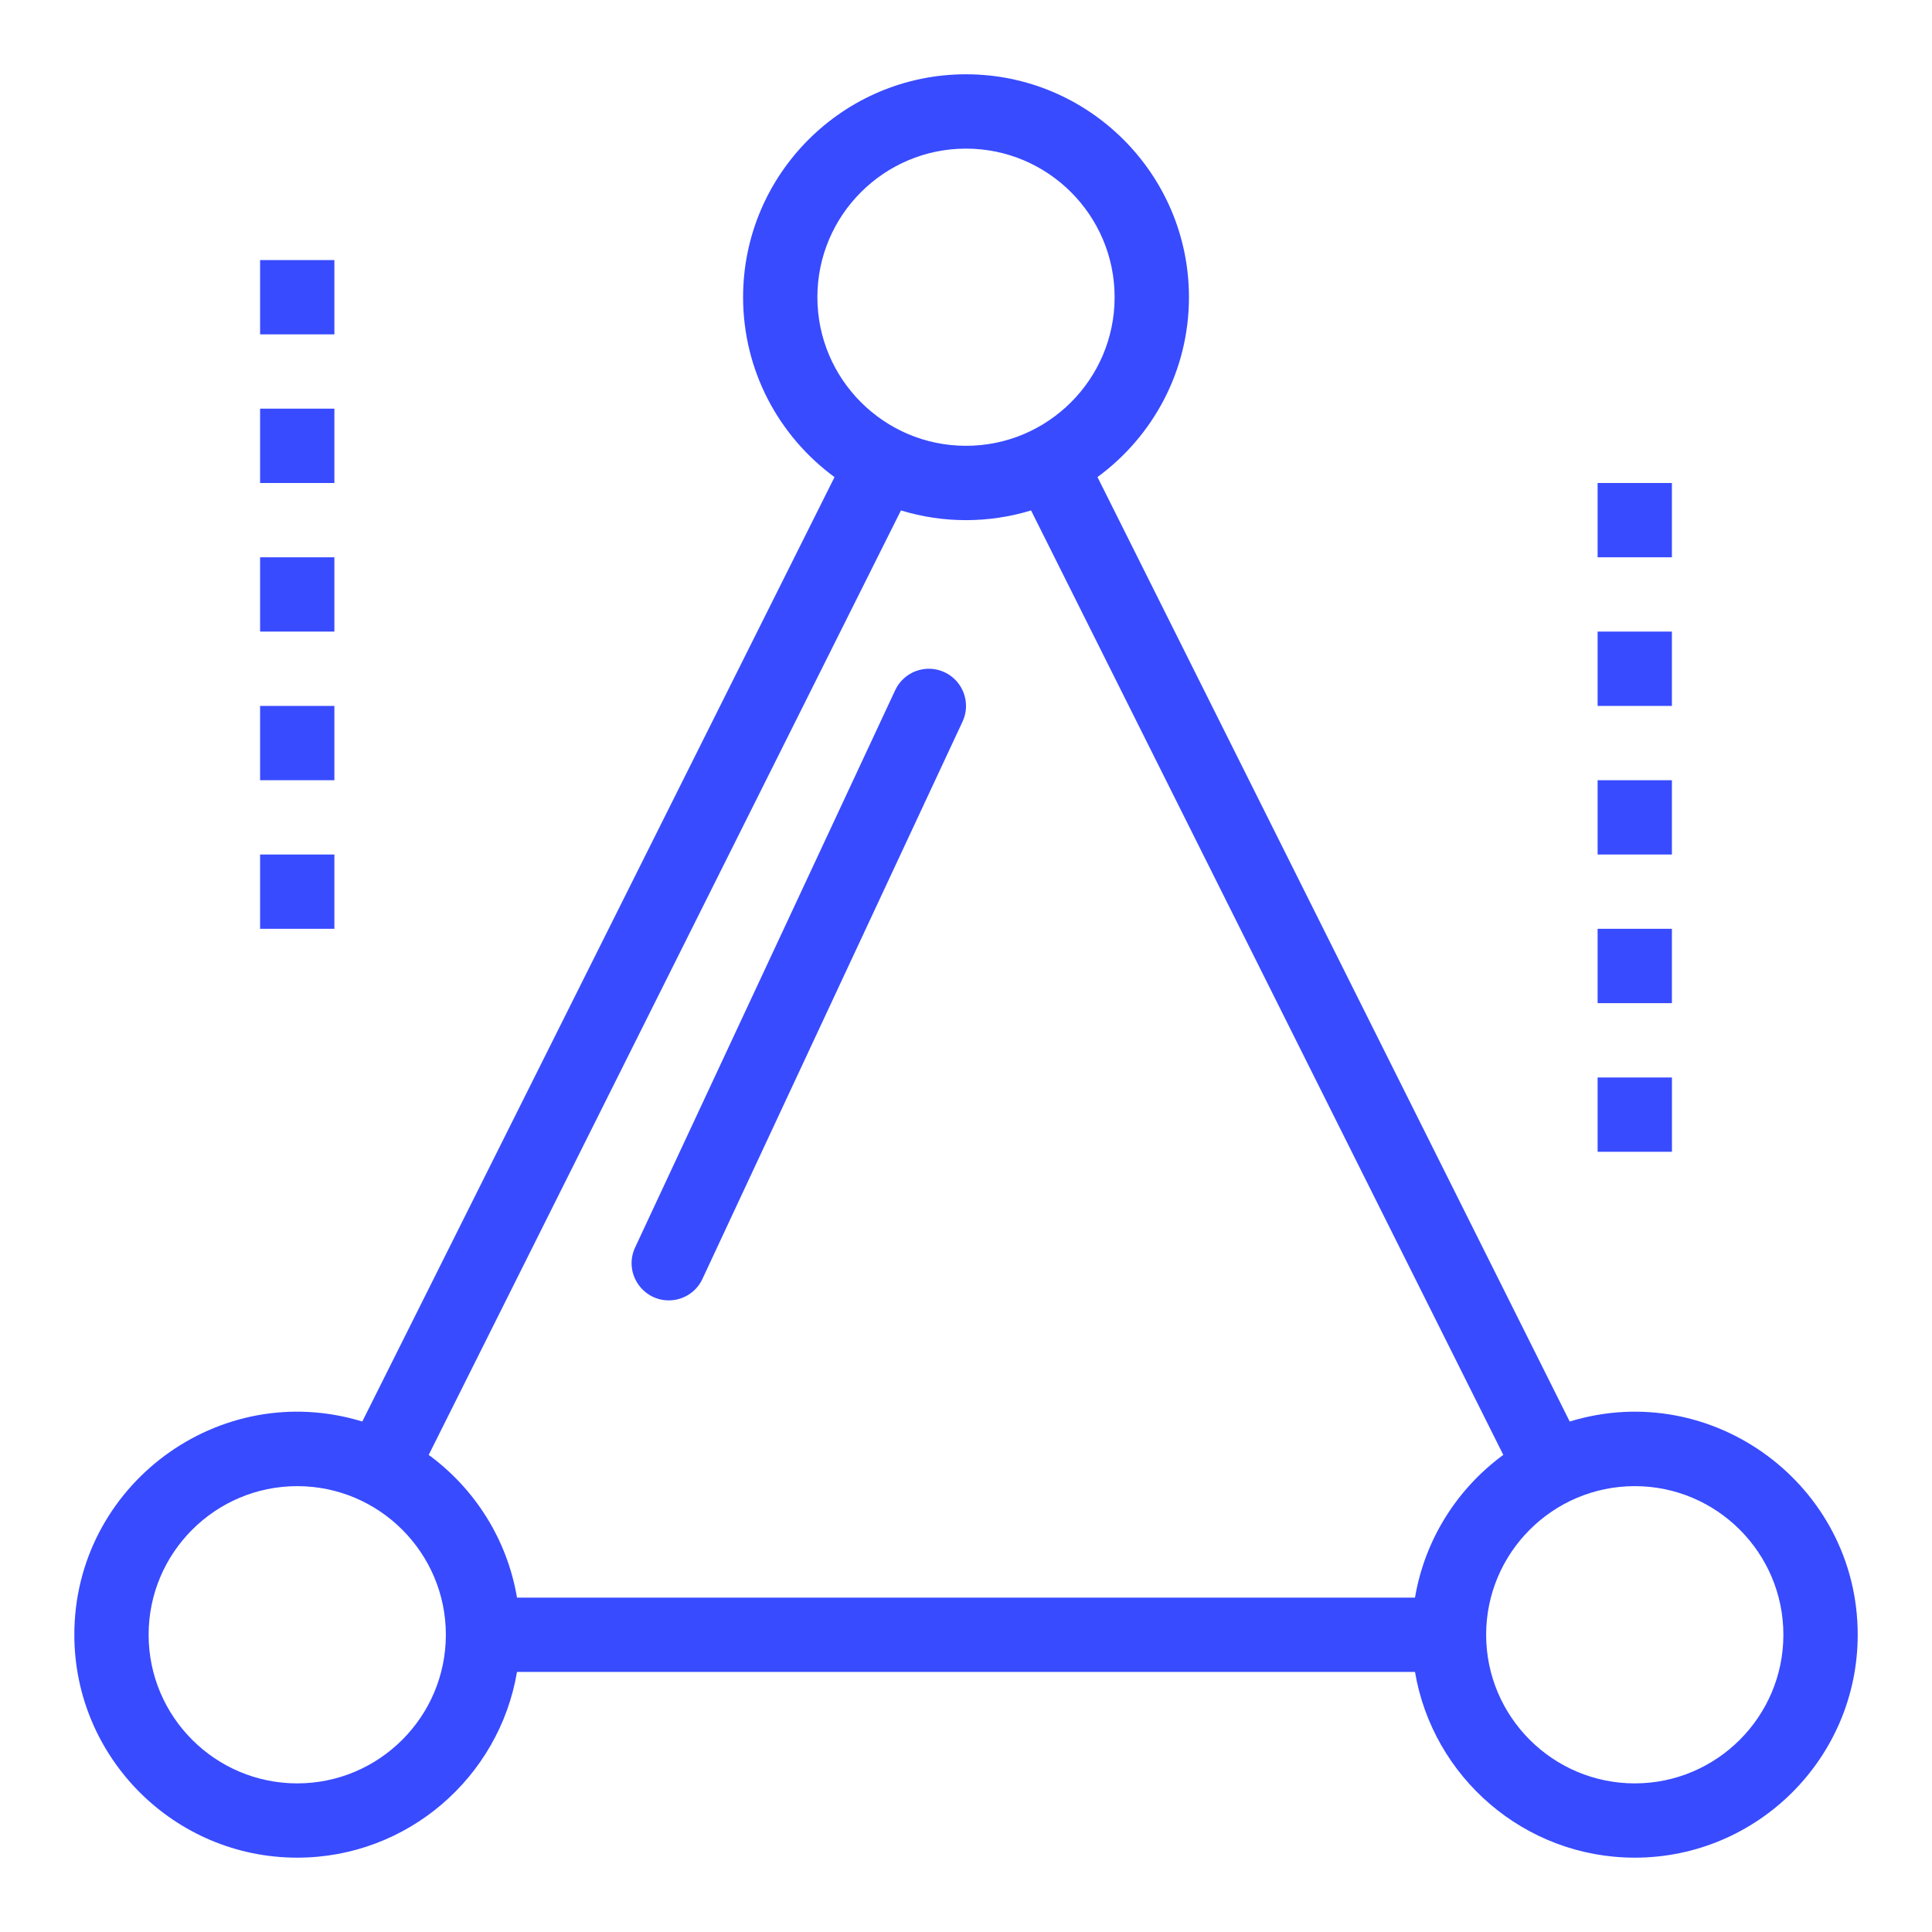
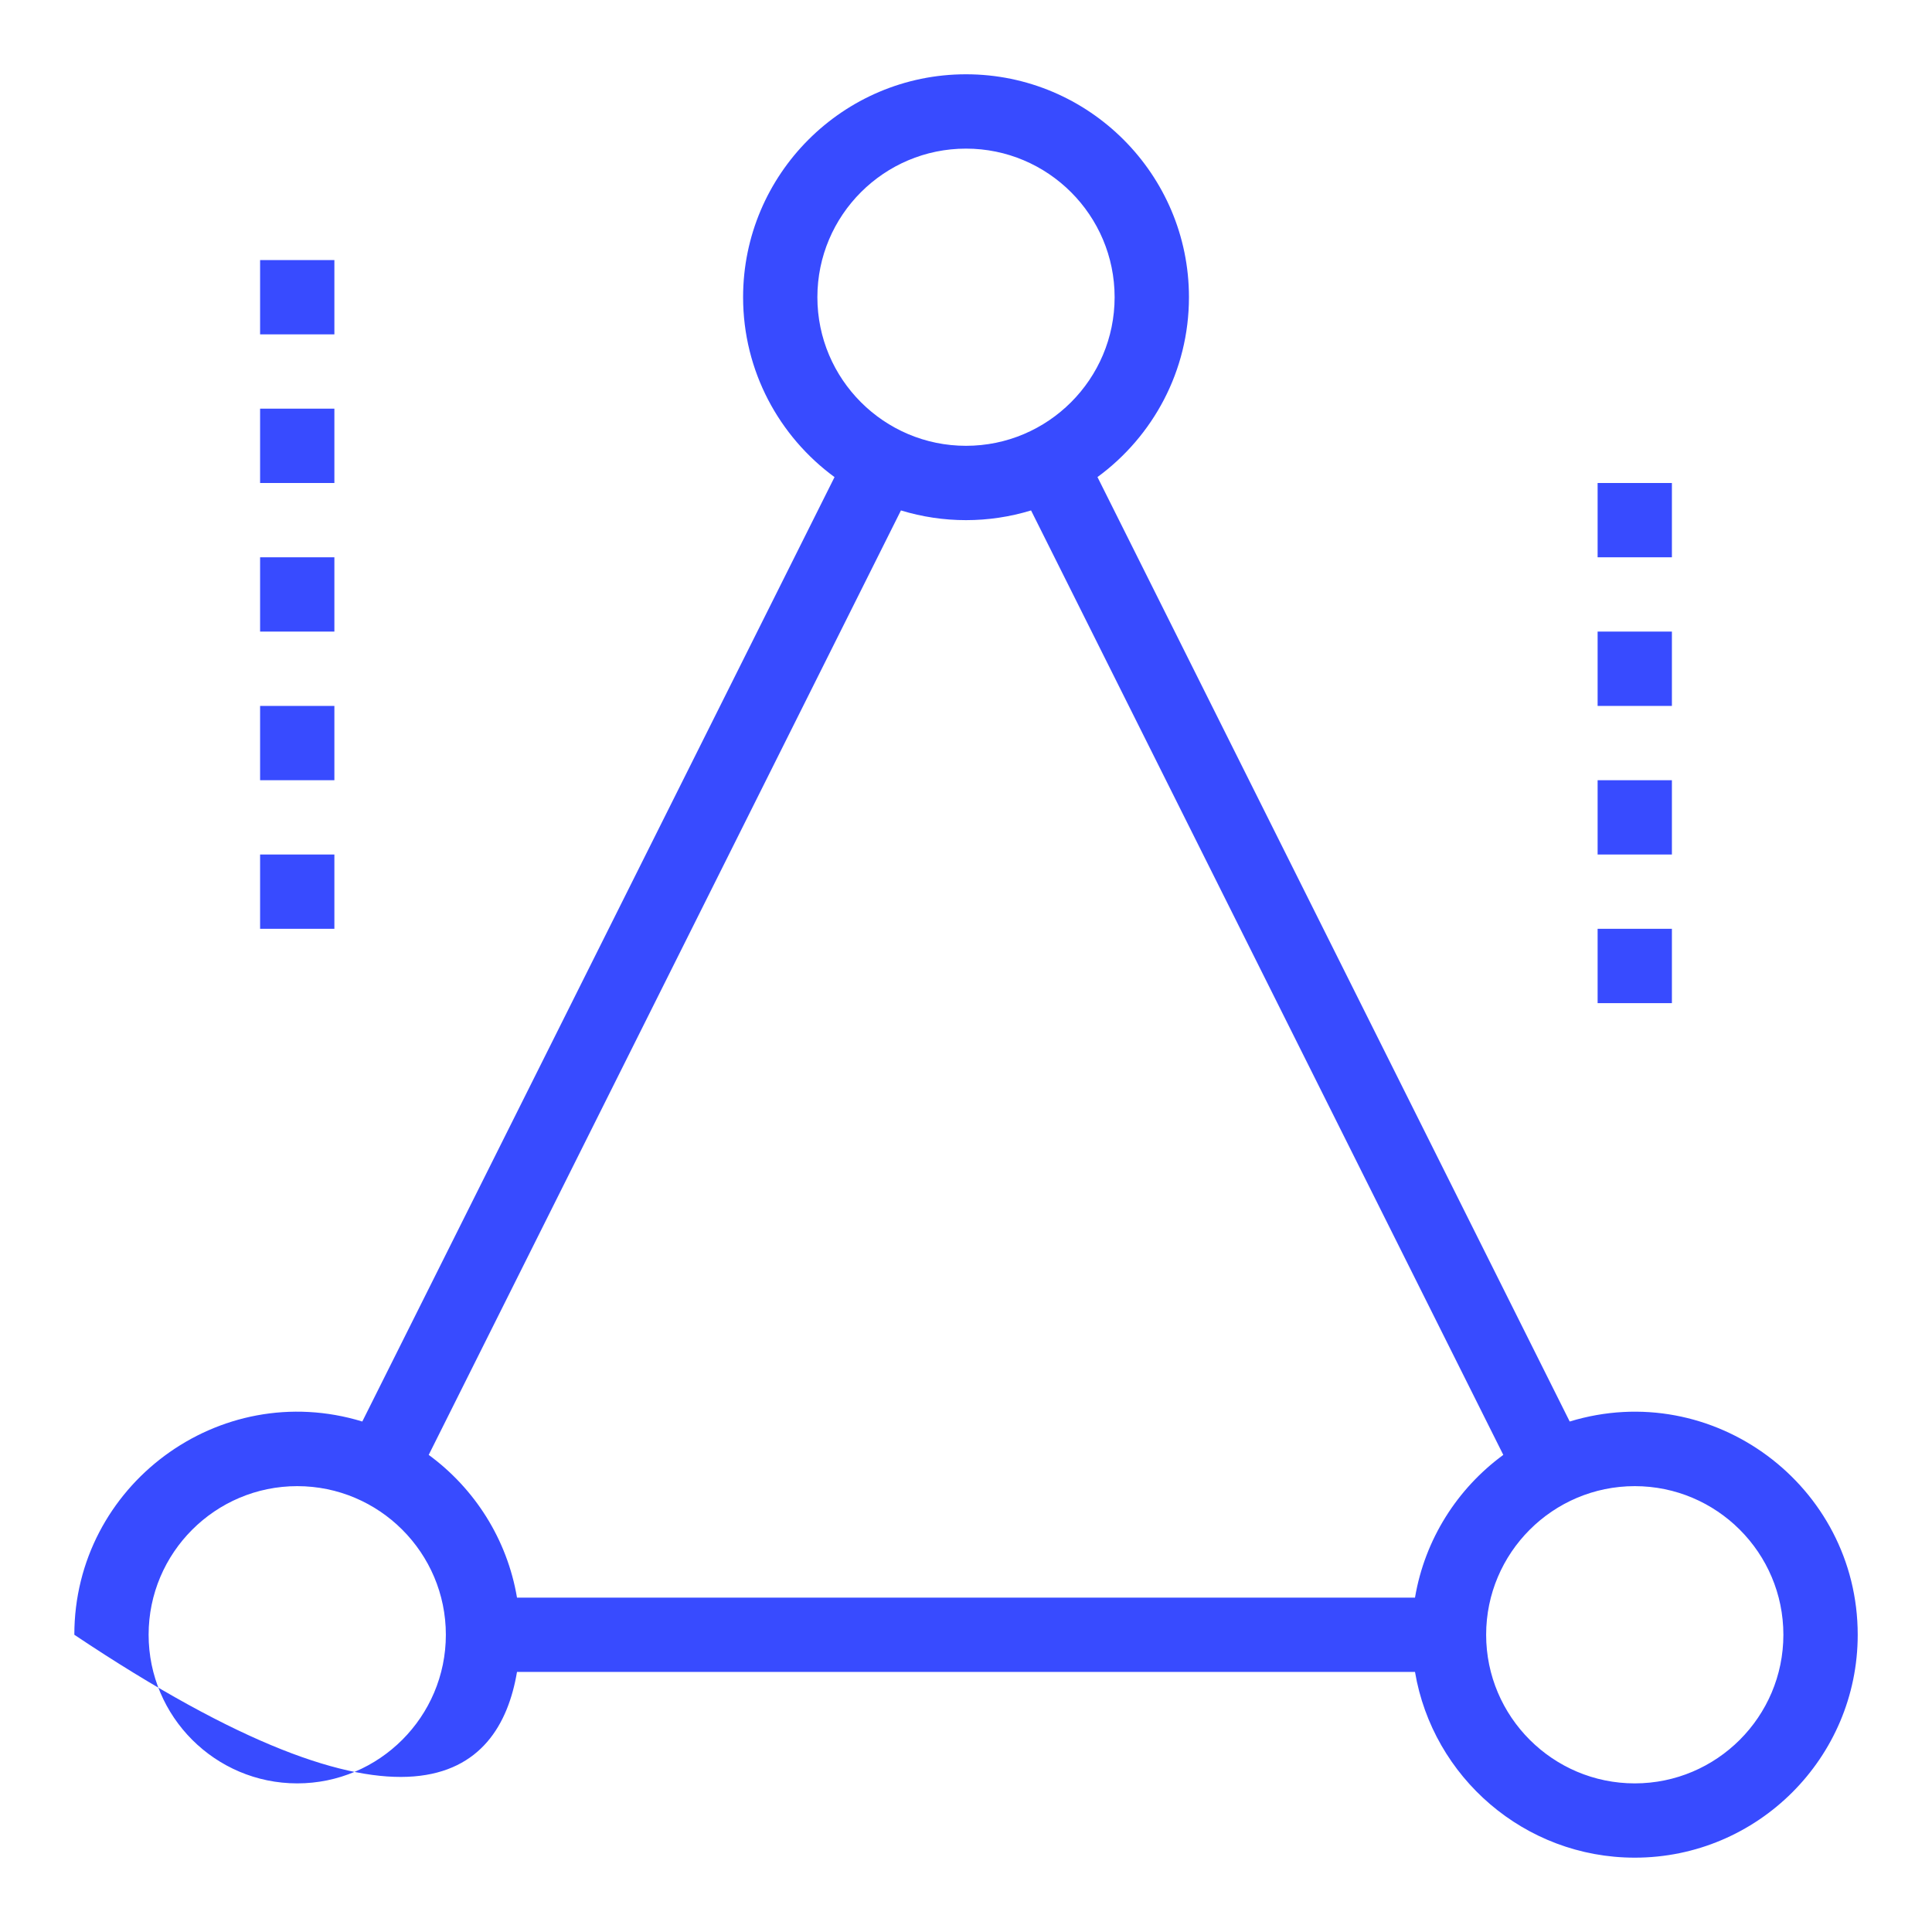
<svg xmlns="http://www.w3.org/2000/svg" width="40" height="40" viewBox="0 0 40 40" fill="none">
-   <path d="M32.499 29.431L22.722 9.877C23.869 9.037 24.616 7.681 24.616 6.153C24.616 3.609 22.545 1.538 20 1.538C17.455 1.538 15.385 3.609 15.385 6.153C15.385 7.681 16.131 9.037 17.278 9.878L7.501 29.431C4.535 28.524 1.539 30.758 1.539 33.846C1.539 36.391 3.609 38.461 6.154 38.461C8.437 38.461 10.337 36.795 10.704 34.615H29.296C29.664 36.795 31.564 38.461 33.846 38.461C36.391 38.461 38.462 36.391 38.462 33.846C38.462 30.757 35.464 28.525 32.499 29.431ZM20 3.077C21.697 3.077 23.077 4.457 23.077 6.153C23.077 7.85 21.697 9.23 20 9.23C18.303 9.23 16.923 7.85 16.923 6.153C16.923 4.457 18.303 3.077 20 3.077ZM18.653 10.568C19.531 10.836 20.469 10.836 21.347 10.568L31.124 30.122C30.174 30.818 29.5 31.868 29.296 33.077H10.704C10.5 31.868 9.826 30.818 8.876 30.122L18.653 10.568ZM6.154 36.923C4.457 36.923 3.077 35.542 3.077 33.846C3.077 32.149 4.457 30.769 6.154 30.769C7.851 30.769 9.231 32.149 9.231 33.846C9.231 35.542 7.851 36.923 6.154 36.923ZM33.846 36.923C32.15 36.923 30.769 35.542 30.769 33.846C30.769 32.149 32.15 30.769 33.846 30.769C35.543 30.769 36.923 32.149 36.923 33.846C36.923 35.542 35.543 36.923 33.846 36.923ZM5.385 5.384H6.923V6.923H5.385V5.384ZM5.385 8.461H6.923V10H5.385V8.461ZM5.385 11.538H6.923V13.076H5.385V11.538ZM5.385 14.615H6.923V16.154H5.385V14.615ZM5.385 17.692H6.923V19.23H5.385V17.692ZM33.077 10H34.615V11.538H33.077V10ZM33.077 13.076H34.615V14.615H33.077V13.076ZM33.077 16.154H34.615V17.692H33.077V16.154ZM33.077 19.23H34.615V20.769H33.077V19.23Z" fill="#384BFF" />
-   <path d="M33.077 22.308H34.616V23.846H33.077V22.308ZM13.846 26.923C14.136 26.923 14.413 26.759 14.543 26.479L19.928 14.941C20.108 14.556 19.941 14.098 19.556 13.918C19.171 13.738 18.713 13.905 18.534 14.29L13.149 25.828C12.91 26.342 13.29 26.923 13.846 26.923Z" fill="#384BFF" />
+   <path d="M32.499 29.431L22.722 9.877C23.869 9.037 24.616 7.681 24.616 6.153C24.616 3.609 22.545 1.538 20 1.538C17.455 1.538 15.385 3.609 15.385 6.153C15.385 7.681 16.131 9.037 17.278 9.878L7.501 29.431C4.535 28.524 1.539 30.758 1.539 33.846C8.437 38.461 10.337 36.795 10.704 34.615H29.296C29.664 36.795 31.564 38.461 33.846 38.461C36.391 38.461 38.462 36.391 38.462 33.846C38.462 30.757 35.464 28.525 32.499 29.431ZM20 3.077C21.697 3.077 23.077 4.457 23.077 6.153C23.077 7.85 21.697 9.23 20 9.23C18.303 9.23 16.923 7.85 16.923 6.153C16.923 4.457 18.303 3.077 20 3.077ZM18.653 10.568C19.531 10.836 20.469 10.836 21.347 10.568L31.124 30.122C30.174 30.818 29.5 31.868 29.296 33.077H10.704C10.5 31.868 9.826 30.818 8.876 30.122L18.653 10.568ZM6.154 36.923C4.457 36.923 3.077 35.542 3.077 33.846C3.077 32.149 4.457 30.769 6.154 30.769C7.851 30.769 9.231 32.149 9.231 33.846C9.231 35.542 7.851 36.923 6.154 36.923ZM33.846 36.923C32.15 36.923 30.769 35.542 30.769 33.846C30.769 32.149 32.15 30.769 33.846 30.769C35.543 30.769 36.923 32.149 36.923 33.846C36.923 35.542 35.543 36.923 33.846 36.923ZM5.385 5.384H6.923V6.923H5.385V5.384ZM5.385 8.461H6.923V10H5.385V8.461ZM5.385 11.538H6.923V13.076H5.385V11.538ZM5.385 14.615H6.923V16.154H5.385V14.615ZM5.385 17.692H6.923V19.23H5.385V17.692ZM33.077 10H34.615V11.538H33.077V10ZM33.077 13.076H34.615V14.615H33.077V13.076ZM33.077 16.154H34.615V17.692H33.077V16.154ZM33.077 19.23H34.615V20.769H33.077V19.23Z" fill="#384BFF" />
</svg>